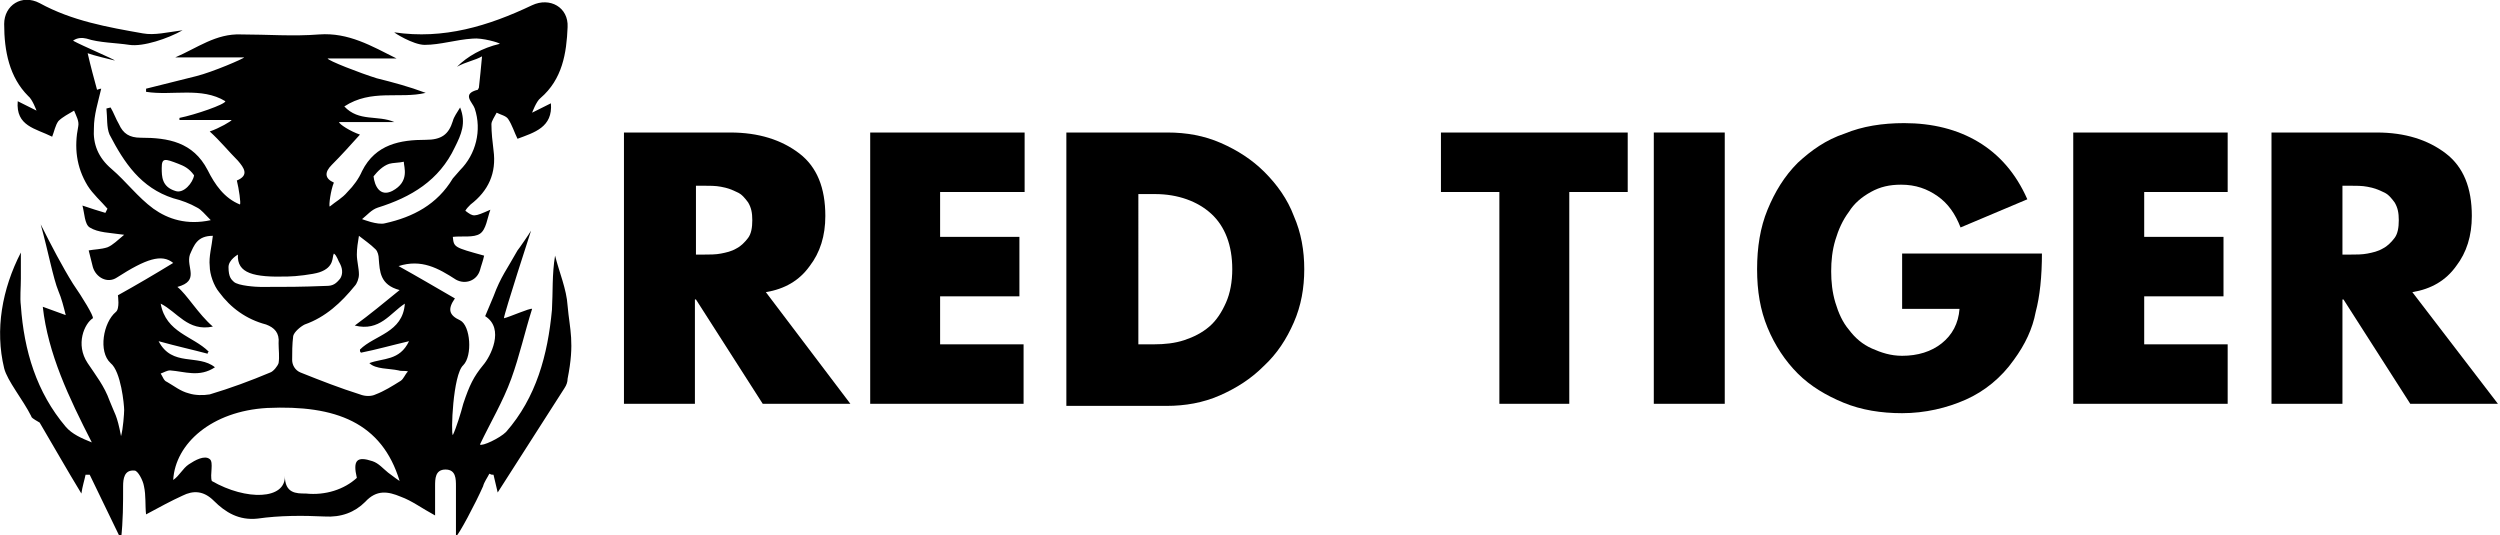
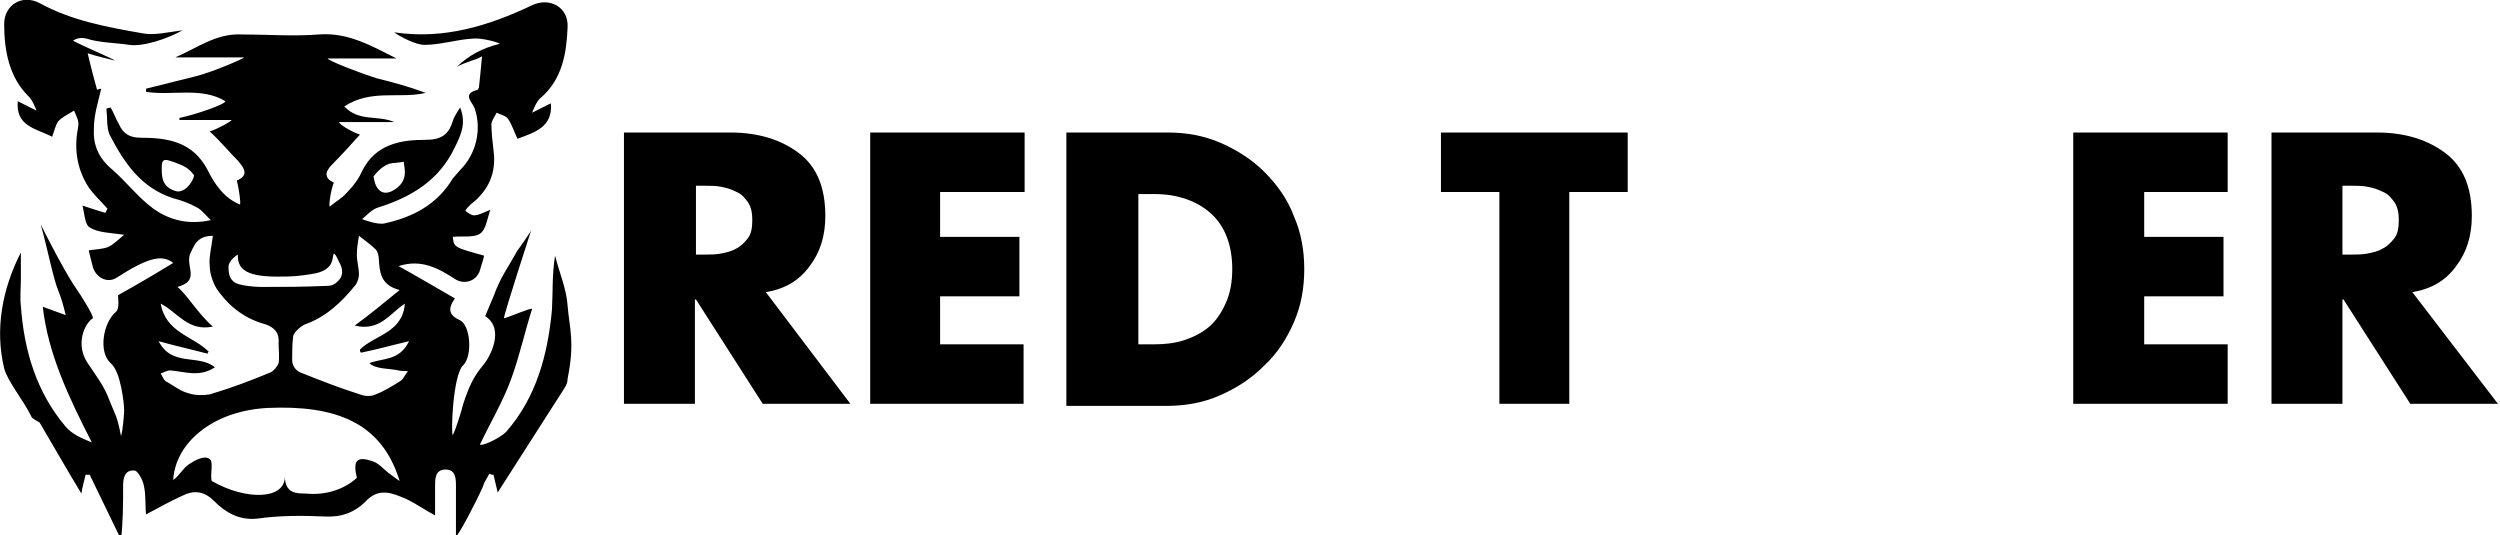
<svg xmlns="http://www.w3.org/2000/svg" version="1.1" id="Layer_1" x="0px" y="0px" viewBox="0 0 239.6 51.3" style="enable-background:new 0 0 239.6 51.3;" xml:space="preserve">
  <g>
    <g>
      <path d="M81.5,38.7h-8.4l-6.4-10h-0.1v10h-6.8v-26H70c2.7,0,4.9,0.7,6.6,2c1.7,1.3,2.5,3.3,2.5,6c0,1.9-0.5,3.5-1.5,4.8    c-1,1.4-2.4,2.2-4.2,2.5L81.5,38.7z M66.7,24.4h0.7c0.6,0,1.2,0,1.7-0.1c0.5-0.1,1-0.2,1.5-0.5c0.4-0.2,0.8-0.6,1.1-1    c0.3-0.4,0.4-1,0.4-1.7c0-0.7-0.1-1.2-0.4-1.7c-0.3-0.4-0.6-0.8-1.1-1c-0.4-0.2-0.9-0.4-1.5-0.5c-0.5-0.1-1.1-0.1-1.7-0.1h-0.7    V24.4z" />
      <path d="M90.1,18.4v4.3h7.6v5.7h-7.6V33h8v5.7H83.4v-26h14.8v5.7H90.1z" />
      <path d="M102.3,12.7h9.6c1.8,0,3.5,0.3,5.1,1c1.6,0.7,3,1.6,4.2,2.8c1.2,1.2,2.2,2.6,2.8,4.2c0.7,1.6,1,3.3,1,5.1s-0.3,3.5-1,5.1    c-0.7,1.6-1.6,3-2.9,4.2c-1.2,1.2-2.6,2.1-4.2,2.8c-1.6,0.7-3.3,1-5.1,1h-9.6V12.7z M109.1,33h1.5c1,0,2-0.1,2.9-0.4    c0.9-0.3,1.7-0.7,2.4-1.3s1.2-1.4,1.6-2.3c0.4-0.9,0.6-2,0.6-3.2c0-2.3-0.7-4.1-2-5.3s-3.2-1.9-5.4-1.9h-1.6V33z" />
      <path d="M150.5,38.7h-6.8V18.4h-5.6v-5.7h17.9v5.7h-5.6V38.7z" />
-       <path d="M165.3,38.7h-6.8v-26h6.8V38.7z" />
-       <path d="M195.7,24.2c0,2.3-0.2,4.2-0.6,5.7c-0.3,1.6-1,3.1-2.1,4.6c-1.2,1.7-2.8,3-4.6,3.8c-1.8,0.8-3.9,1.3-6.1,1.3    c-2,0-3.9-0.3-5.6-1c-1.7-0.7-3.2-1.6-4.4-2.8c-1.2-1.2-2.2-2.7-2.9-4.4c-0.7-1.7-1-3.5-1-5.6c0-2.1,0.3-4,1-5.7    c0.7-1.7,1.6-3.2,2.9-4.5c1.3-1.2,2.7-2.2,4.5-2.8c1.7-0.7,3.6-1,5.7-1c2.7,0,5.1,0.6,7.1,1.8c2,1.2,3.6,3,4.7,5.5l-6.4,2.7    c-0.5-1.3-1.2-2.3-2.2-3c-1-0.7-2.1-1.1-3.5-1.1c-1.1,0-2,0.2-2.9,0.7c-0.9,0.5-1.6,1.1-2.1,1.9c-0.6,0.8-1,1.7-1.3,2.7    c-0.3,1-0.4,2-0.4,3c0,1,0.1,2,0.4,3c0.3,1,0.7,1.9,1.3,2.6c0.6,0.8,1.3,1.4,2.2,1.8c0.9,0.4,1.8,0.7,2.9,0.7    c1.5,0,2.8-0.4,3.8-1.2c1-0.8,1.6-1.9,1.7-3.3h-5.5v-5.3H195.7z" />
      <path d="M205.5,18.4v4.3h7.6v5.7h-7.6V33h8v5.7h-14.8v-26h14.8v5.7H205.5z" />
      <path d="M239.4,38.7H231l-6.4-10h-0.1v10h-6.8v-26h10.1c2.7,0,4.9,0.7,6.6,2c1.7,1.3,2.5,3.3,2.5,6c0,1.9-0.5,3.5-1.5,4.8    c-1,1.4-2.4,2.2-4.2,2.5L239.4,38.7z M224.5,24.4h0.7c0.6,0,1.2,0,1.7-0.1c0.5-0.1,1-0.2,1.5-0.5c0.4-0.2,0.8-0.6,1.1-1    c0.3-0.4,0.4-1,0.4-1.7c0-0.7-0.1-1.2-0.4-1.7c-0.3-0.4-0.6-0.8-1.1-1c-0.4-0.2-0.9-0.4-1.5-0.5c-0.5-0.1-1.1-0.1-1.7-0.1h-0.7    V24.4z" />
    </g>
    <g>
      <path d="M17.5,2.9c-1.4,0.8-3.8,1.6-5.1,1.4c-1.3-0.2-2.9-0.2-4.1-0.6C7.9,3.6,7.4,3.6,7,3.9c0.9,0.5,4,1.8,4,1.9    c-0.4-0.1-2.1-0.5-2.6-0.7c0.3,1.3,0.6,2.4,0.9,3.5c0.1,0,0.2-0.1,0.4-0.1C9.4,9.8,9,11,9,12.3c-0.1,1.5,0.4,2.8,1.7,3.9    c1.4,1.2,2.5,2.7,4,3.8c1.4,1,3.2,1.6,5.5,1.1c-0.6-0.6-0.9-1-1.3-1.2c-0.7-0.4-1.5-0.7-2.3-0.9c-3.1-1-4.7-3.4-6.1-6.1    c-0.3-0.7-0.2-1.6-0.3-2.5l0.4-0.1c0.3,0.5,0.5,1.1,0.8,1.6c0.4,0.9,1,1.3,2.1,1.3c2.6,0,5,0.4,6.4,3.1c0.7,1.4,1.6,2.7,3.1,3.3    c0.1-0.1-0.1-1.5-0.3-2.3c1.2-0.5,0.7-1.2,0.1-1.9c-0.9-0.9-1.7-1.9-2.7-2.8c0.9-0.3,2.1-1,2.1-1.1c-1.7,0-3.3,0-5,0    c0-0.1,0-0.1,0-0.2c1.5-0.3,4.4-1.3,4.4-1.6c-2.3-1.4-5.1-0.5-7.6-0.9c0-0.2,0-0.2,0-0.3c1.6-0.4,3.2-0.8,4.8-1.2    c1.6-0.4,4.6-1.7,4.6-1.8h-6.6c2.1-0.9,3.9-2.3,6.3-2.2c2.5,0,5,0.2,7.5,0c2.8-0.2,5,1.1,7.4,2.3h-6.6c0,0.2,3.1,1.4,4.7,1.9    c1.6,0.4,3.1,0.8,4.7,1.4c-2.5,0.6-5.2-0.4-7.8,1.3c1.4,1.5,3.2,0.8,4.8,1.5h-5.3c0,0.2,1.1,0.9,2,1.2c-0.9,1-1.8,2-2.7,2.9    c-0.7,0.7-0.7,1.3,0.2,1.7c-0.3,0.7-0.5,2.2-0.4,2.3c0.6-0.5,1.2-0.8,1.7-1.4c0.6-0.6,1.1-1.3,1.4-2c1.3-2.6,3.7-3,6.1-3    c1.5,0,2.2-0.5,2.6-1.8c0.1-0.4,0.4-0.8,0.7-1.3c0.6,1.5,0.1,2.6-0.5,3.8c-1.5,3.2-4.2,4.8-7.4,5.8c-0.6,0.2-1,0.7-1.5,1.1    c0,0,1.5,0.6,2.2,0.4c2.7-0.6,5-1.8,6.5-4.3c0.2-0.2,0.5-0.6,0.7-0.8c1.5-1.5,2.1-3.8,1.4-5.9c-0.2-0.6-1.3-1.4,0.3-1.8    c0,0,0.1-0.2,0.1-0.2c0.1-0.9,0.2-1.9,0.3-3c-0.7,0.4-1.5,0.5-2.4,1c1-1,2.4-1.8,4.1-2.2c0-0.1-1.7-0.6-2.6-0.5    c-1.6,0.1-3.1,0.6-4.6,0.6c-1.1,0-3-1.2-2.9-1.2c4.7,0.7,9-0.6,13.2-2.6c1.7-0.8,3.5,0.2,3.4,2.1c-0.1,2.5-0.5,5-2.6,6.8    c-0.4,0.3-0.8,1.4-0.8,1.4l1.8-0.9c0.2,2.3-1.6,2.8-3.2,3.4c-0.3-0.6-0.5-1.3-0.9-1.9c-0.2-0.3-0.7-0.4-1.1-0.6    c-0.2,0.4-0.5,0.8-0.5,1.1c0,0.8,0.1,1.7,0.2,2.5c0.3,2.2-0.5,3.9-2.2,5.2c-0.2,0.2-0.4,0.4-0.5,0.6c0.8,0.6,0.8,0.6,2.4-0.1    c-0.3,0.8-0.4,1.9-1,2.3c-0.6,0.4-1.7,0.2-2.6,0.3c0.1,1,0.1,1,3,1.8c-0.1,0.5-0.3,1-0.4,1.4c-0.3,1-1.4,1.4-2.3,0.9    c-1.7-1.1-3.3-2-5.5-1.3c1.8,1,3.5,2,5.4,3.1c-0.7,1-0.6,1.6,0.5,2.1c1,0.5,1.2,3.4,0.3,4.3c-1,0.9-1.2,6.6-1,6.7    c0.3-0.6,0.8-2.2,1-3c0.6-1.8,1-2.6,1.9-3.7c0.7-0.8,2.1-3.5,0.2-4.7c0,0,0.3-0.7,0.8-1.9c0.7-1.9,1.3-2.6,2.3-4.4    c0.1-0.1,1.2-1.7,1.3-1.9c0,0-2.6,8-2.6,8.4c0.5-0.1,2.5-1,2.7-0.9c-0.7,2.2-1.2,4.5-2,6.7c-0.8,2.2-2,4.2-3,6.3    c0.2,0.2,1.9-0.6,2.5-1.2c2.9-3.3,4-7.4,4.4-11.7c0.1-1.7,0-3.4,0.3-5.2c0.4,1.6,1.1,3.2,1.2,4.8c0.2,2.3,0.7,3.5,0,7    c0,0.3-0.1,0.6-0.3,0.9c-2.1,3.3-4.3,6.7-6.4,10l-0.4-1.7c-0.2,0-0.2,0-0.4-0.1c-0.2,0.4-0.5,0.8-0.6,1.2    c-0.7,1.6-2.4,4.8-2.6,4.8c0-1.6,0-3.2,0-4.8c0-0.7,0-1.6-1-1.6c-1,0-1,0.9-1,1.6c0,0.9,0,1.7,0,2.8c-1.3-0.7-2.2-1.4-3.3-1.8    c-1.2-0.5-2.3-0.7-3.4,0.5c-1,1-2.3,1.5-3.9,1.4c-2.1-0.1-4.3-0.1-6.4,0.2c-1.8,0.2-3.1-0.6-4.2-1.7c-1-1-2-1-3-0.5    c-1.1,0.5-2.2,1.1-3.5,1.8c-0.1-0.9,0-1.8-0.2-2.7c-0.1-0.6-0.6-1.5-0.9-1.5c-1-0.1-1.1,0.8-1.1,1.5c0,1.7,0,3.3-0.2,5.1    c-1-2.1-2-4.1-3-6.2c-0.2,0-0.2,0-0.4,0c-0.1,0.5-0.3,1.1-0.4,1.8c-1.4-2.3-2.7-4.6-4-6.8C3.1,40.1,3,40,3,39.9    c-0.8-1.6-2.3-3.4-2.6-4.6c-0.9-3.7-0.2-7.6,1.6-11.1c0,0.8,0,1.7,0,2.5c0,0.9-0.1,1.8,0,2.6c0.3,4.3,1.5,8.3,4.3,11.6    c0.6,0.7,1.5,1.1,2.5,1.5c-2.2-4.3-4.2-8.5-4.7-13l2.2,0.8c-0.2-0.8-0.4-1.6-0.7-2.3c-0.5-1.2-1-3.9-1.7-6.4c1,2,2.1,4.1,3.1,5.7    c0.9,1.3,2,3.1,1.9,3.3C8.1,31,7.2,33,8.4,34.8C9.2,36,10,37,10.5,38.4c0.5,1.3,0.7,1.3,1.1,3.4c0.2-0.7,0.3-2.2,0.3-2.5    c0-0.5-0.3-3.7-1.3-4.5c-1.2-1.1-0.7-3.9,0.5-4.9c0.4-0.3,0.2-1.6,0.2-1.6c1.8-1,3.5-2,5.3-3.1c-1.1-0.9-2.6-0.4-5.4,1.4    c-0.9,0.6-2,0-2.3-1l-0.4-1.6c0.5-0.1,1.2-0.1,1.8-0.3c0.5-0.2,1-0.7,1.6-1.2c-1.4-0.2-2.5-0.2-3.3-0.7c-0.5-0.3-0.5-1.4-0.7-2.1    c0.9,0.3,1.5,0.5,2.2,0.7l0.2-0.4c-0.6-0.7-1.4-1.4-1.9-2.2c-1.1-1.8-1.3-3.7-0.9-5.7c0.1-0.5-0.2-1-0.4-1.5    c-0.5,0.3-1.1,0.6-1.5,1c-0.3,0.4-0.4,1-0.6,1.5c-1.6-0.8-3.5-1-3.3-3.4l1.8,0.9c0,0-0.4-1.1-0.8-1.4C0.9,7.4,0.4,4.9,0.4,2.3    c0-1.8,1.7-2.9,3.4-2c3.1,1.7,6.5,2.3,9.9,2.9C14.8,3.4,16,3.1,17.5,2.9z M34.2,45.8c-0.4-1.7,0-2.1,1.5-1.6    c0.6,0.2,1,0.7,1.5,1.1c0.3,0.2,0.5,0.4,1.1,0.8c-1.7-5.6-6.1-7.3-12.7-7c-5.3,0.3-8.8,3.4-9,6.9c0.6-0.4,0.9-1.1,1.5-1.5    c0.6-0.4,1.5-0.9,2-0.5c0.4,0.3,0,1.5,0.2,2.1c3.3,1.9,7.1,1.8,7-0.5c0,1.7,1.1,1.7,2,1.7C31.2,47.5,33,46.9,34.2,45.8z     M38.3,27.8c-1.9-0.5-1.9-1.8-2-3c0-0.3-0.1-0.7-0.3-0.9c-0.5-0.5-1.1-0.9-1.6-1.3c-0.1,0.6-0.2,1.2-0.2,1.8    c0,0.6,0.2,1.3,0.2,1.9c0,0.4-0.2,0.9-0.4,1.1c-1.3,1.6-2.8,3-4.8,3.7c-0.4,0.2-1,0.7-1.1,1.1C28,33,28,33.8,28,34.5    c0,0.5,0.3,1,0.8,1.2c2,0.8,3.8,1.5,5.7,2.1c0.5,0.2,1.1,0.2,1.5,0c0.8-0.3,1.6-0.8,2.4-1.3c0.3-0.2,0.4-0.6,0.7-0.9    c-0.3-0.1-0.6,0-0.9-0.1c-0.9-0.2-2.2-0.1-2.8-0.7c1.3-0.5,2.9-0.2,3.8-2.1c-1.7,0.4-3.1,0.8-4.6,1.1c-0.1-0.1-0.1-0.1-0.1-0.3    c1.4-1.4,4.1-1.6,4.3-4.4c-1.4,0.9-2.4,2.7-4.8,2.1C35.5,30.1,36.7,29.1,38.3,27.8z M20.4,22.6c-1.5,0-1.8,0.9-2.2,1.8    c-0.4,1.2,1,2.5-1.2,3.1c0.9,0.7,2,2.6,3.4,3.8c-2.4,0.5-3.4-1.4-5-2.2c0.5,2.8,3.1,3.1,4.6,4.6c-0.1,0.1-0.1,0.1-0.1,0.2    c-1.5-0.4-2.9-0.7-4.7-1.2c1.3,2.5,3.8,1.2,5.4,2.5c-1.5,1-2.9,0.4-4.3,0.3c-0.3,0-0.6,0.2-0.9,0.3c0.2,0.3,0.3,0.7,0.6,0.8    c0.7,0.4,1.3,0.9,2.1,1.1c0.6,0.2,1.4,0.2,2,0.1c2-0.6,3.9-1.3,5.8-2.1c0.3-0.1,0.7-0.6,0.8-0.9c0.1-0.6,0-1.3,0-1.9    c0.1-1-0.4-1.5-1.2-1.8c-1.9-0.5-3.4-1.6-4.5-3.1c-0.5-0.6-0.9-1.7-0.9-2.5C20,24.6,20.3,23.6,20.4,22.6z M22.8,24.4    c0,0-0.9,0.5-0.9,1.2c0,1,0.3,1.2,0.5,1.4c0.4,0.4,2.2,0.5,2.6,0.5c2.6,0,3.7,0,6.3-0.1c0.6,0,0.9-0.2,1.3-0.7    c0.2-0.3,0.3-0.8,0-1.4c-0.2-0.3-0.3-0.8-0.6-1c-0.2,0.3,0.1,1.3-1.4,1.8c-0.6,0.2-2.3,0.4-3,0.4C24.3,26.6,22.7,26.2,22.8,24.4z     M15.5,16.1c0,0.8,0,1.8,1.3,2.2c0.8,0.3,1.7-0.8,1.8-1.5c-0.5-0.7-1-0.9-1.5-1.1C15.8,15.2,15.5,15.1,15.5,16.1z M35.8,16.9    c0.1,0.9,0.6,2,1.8,1.4c1.7-0.9,1.1-2.3,1.1-2.8c-0.4,0.1-1.1,0.1-1.4,0.2C36.7,15.9,36.2,16.4,35.8,16.9z" />
    </g>
  </g>
</svg>